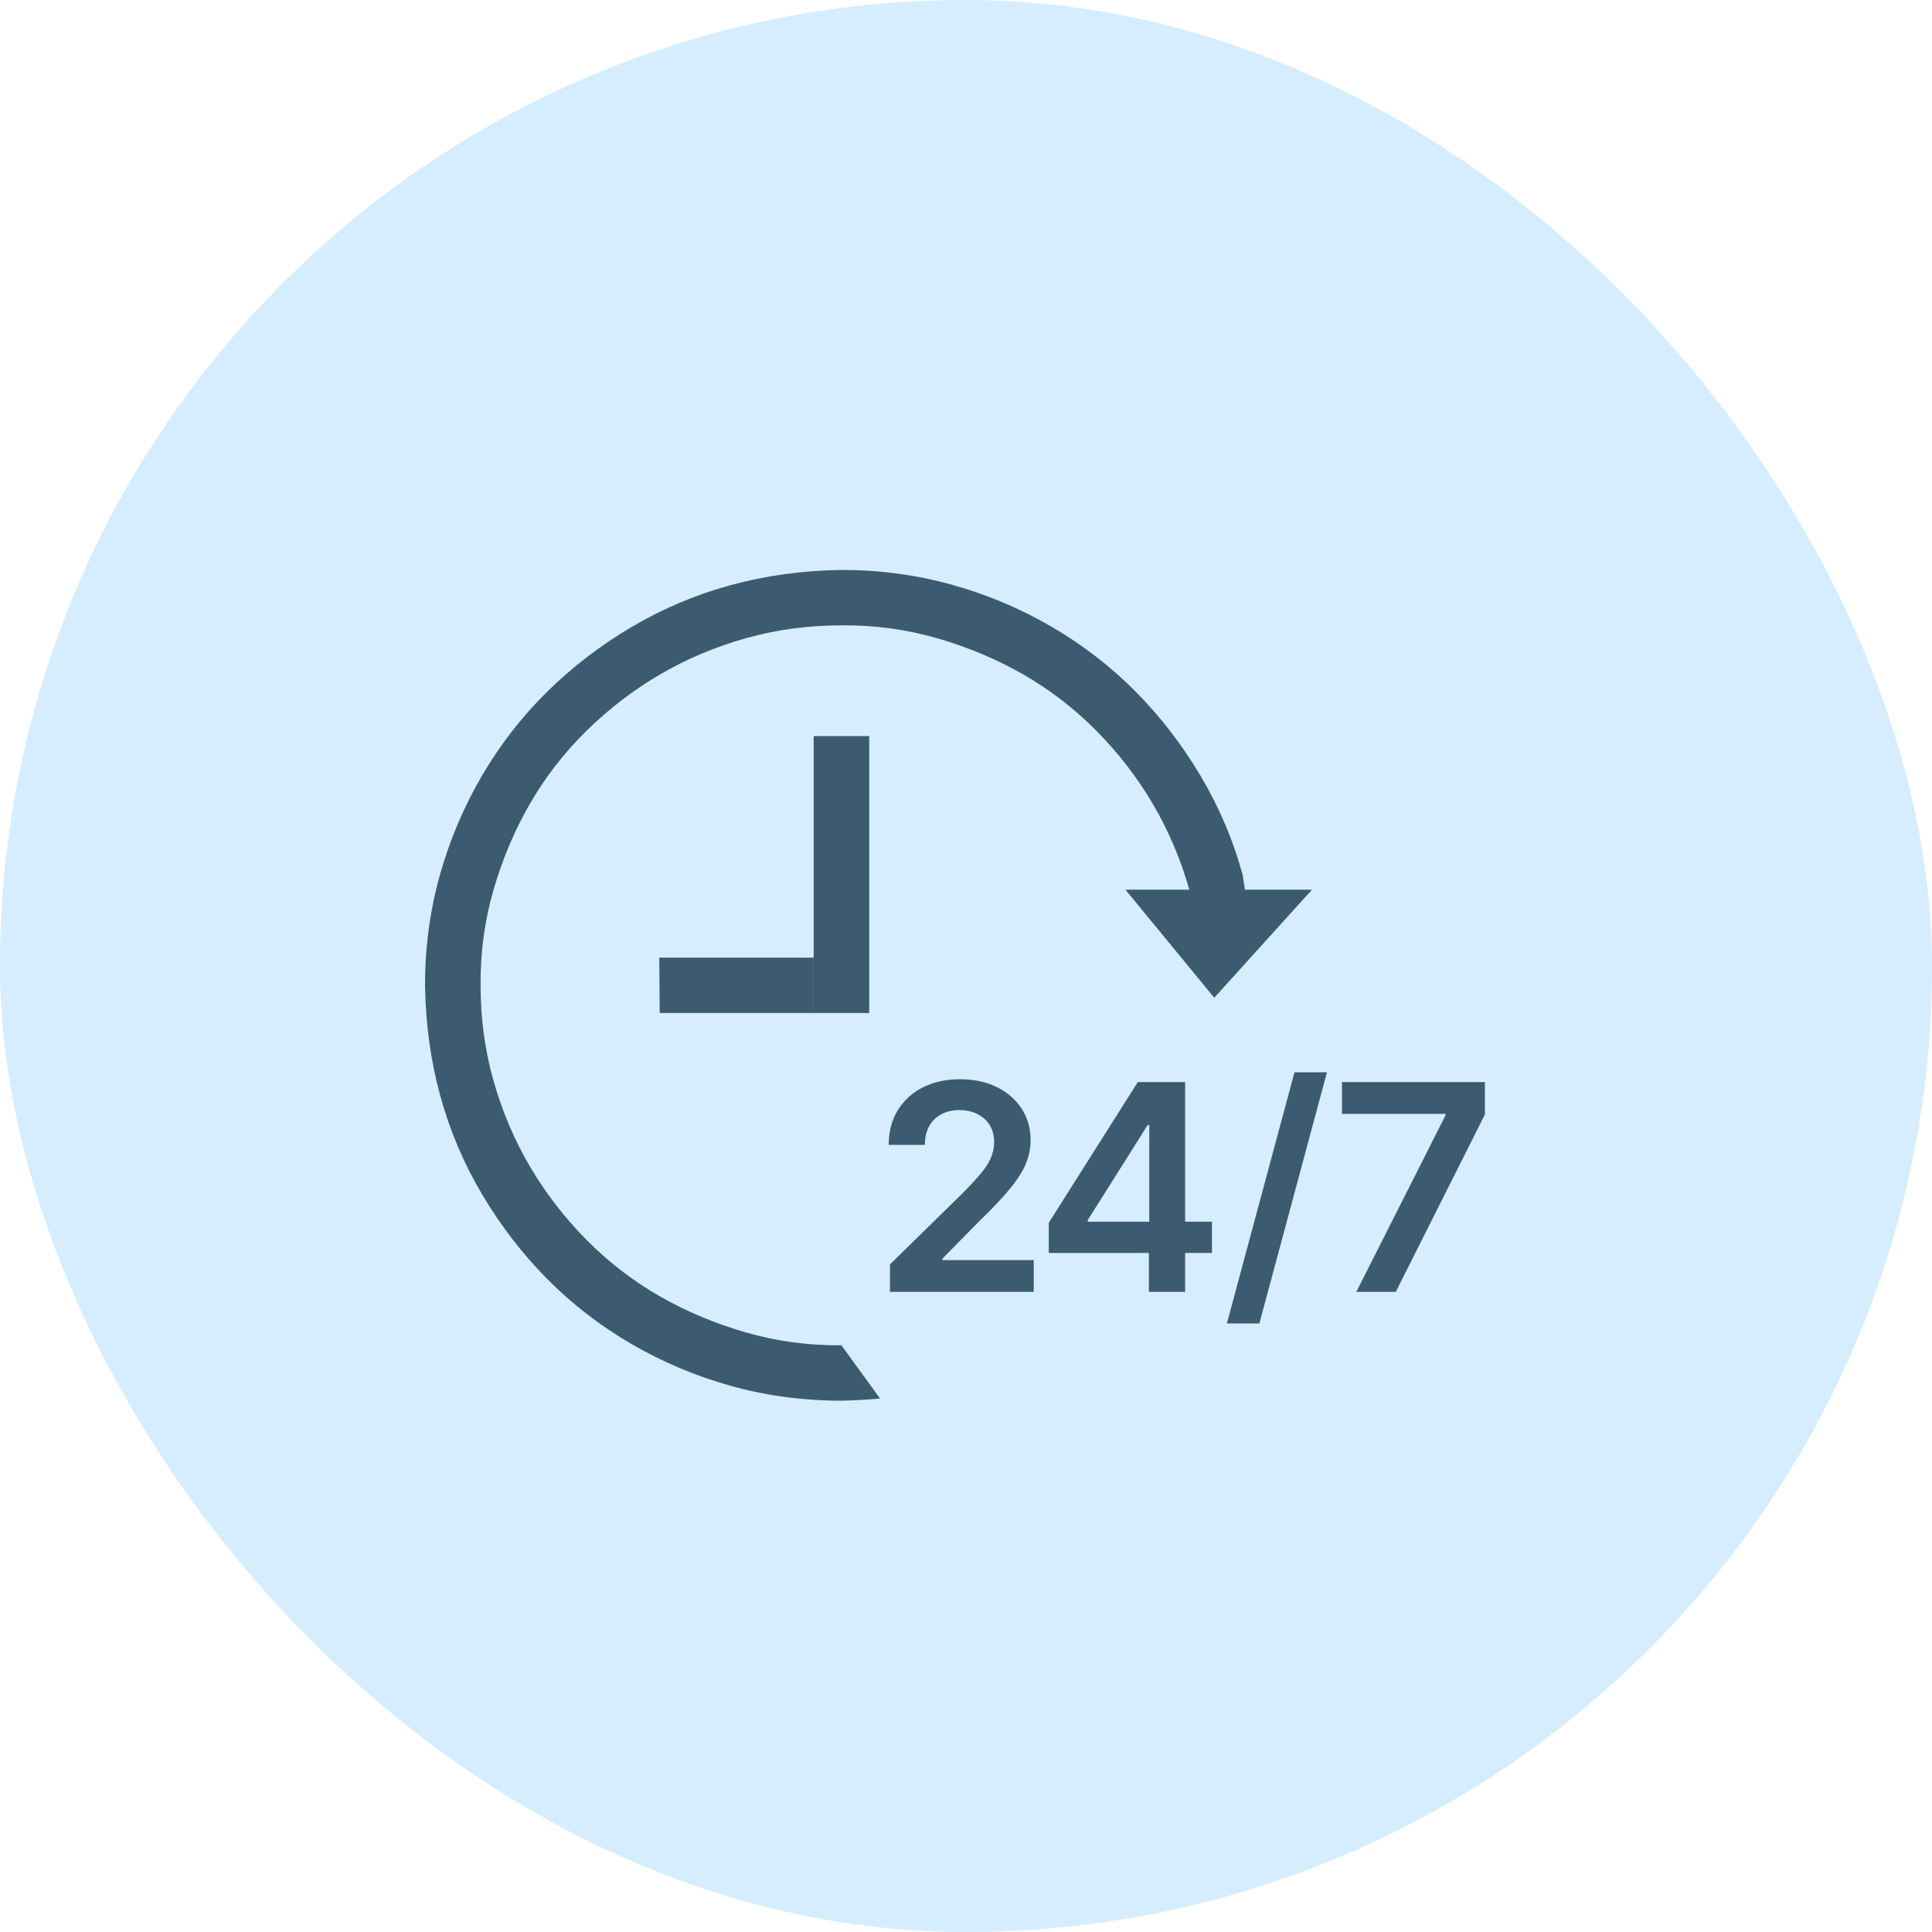
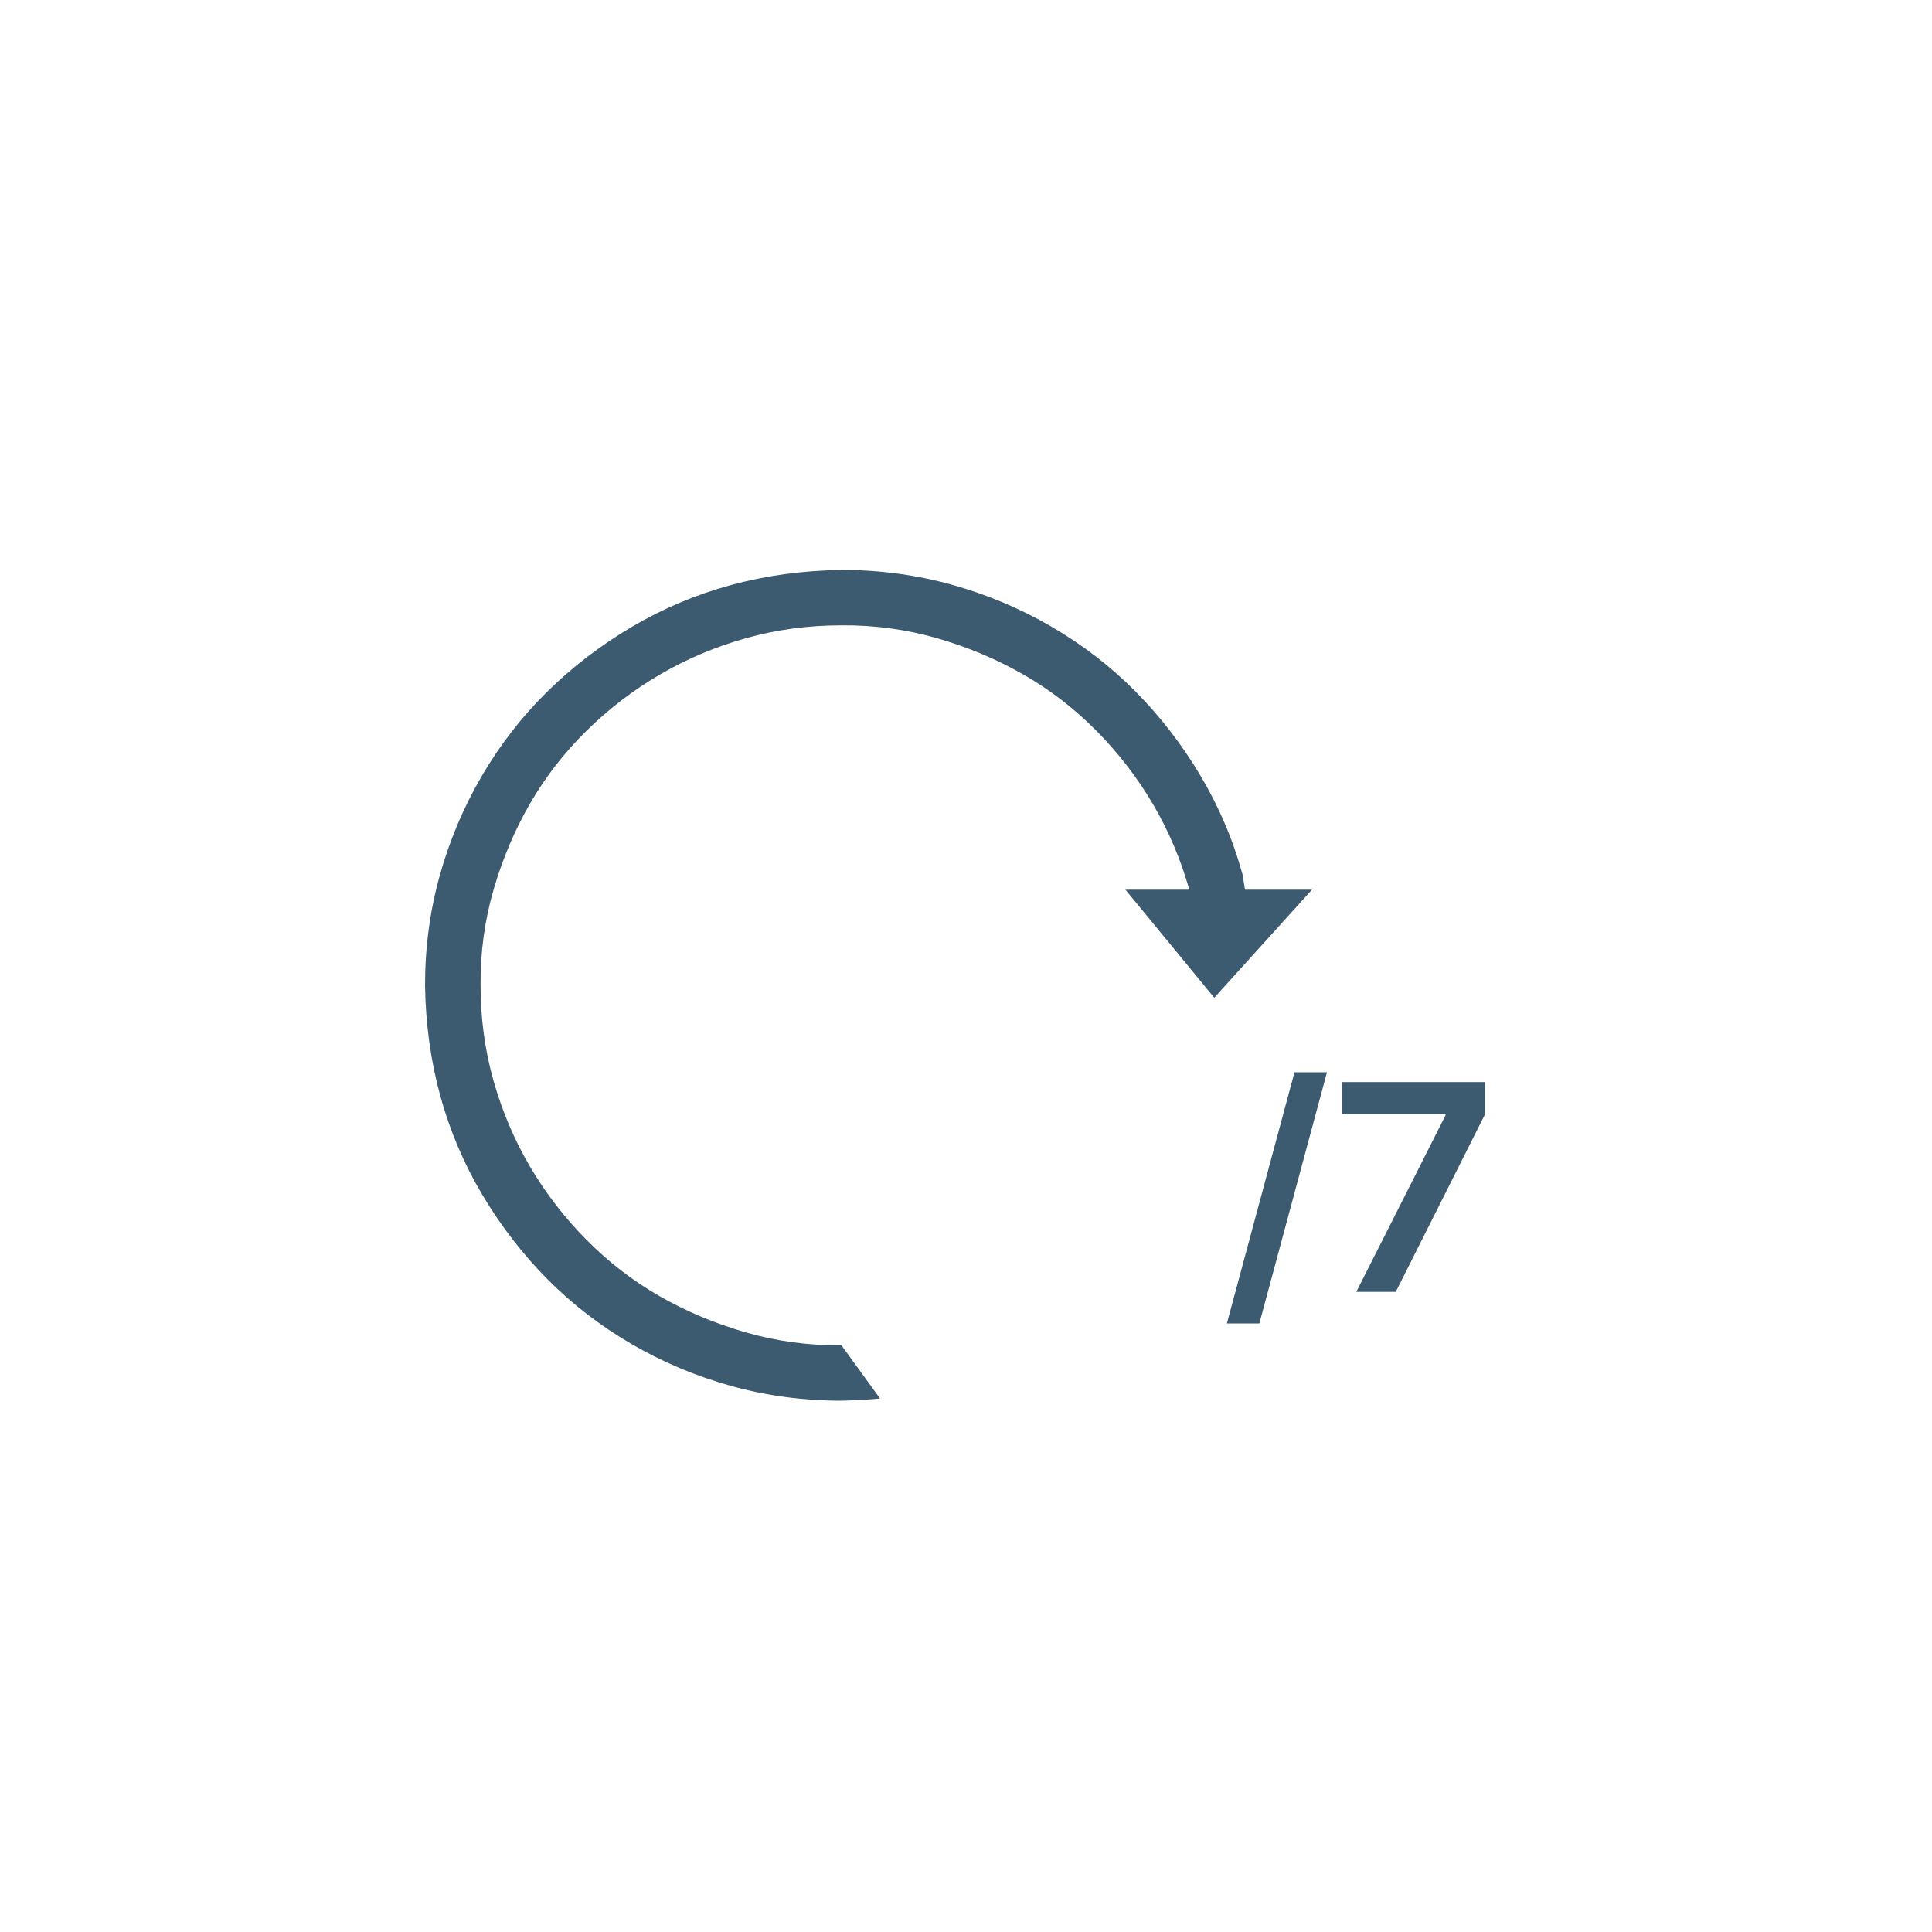
<svg xmlns="http://www.w3.org/2000/svg" width="100" height="100" viewBox="0 0 100 100" fill="none">
-   <rect width="100" height="100" rx="50" fill="#D5EDFF" />
  <path d="M43.553 72.5C44.227 72.485 44.893 72.448 45.551 72.388L43.553 69.633C41.847 69.648 40.193 69.424 38.592 68.962C36.99 68.499 35.501 67.871 34.124 67.08C32.747 66.289 31.489 65.318 30.352 64.169C29.214 63.019 28.241 61.758 27.433 60.384C26.625 59.01 25.996 57.532 25.547 55.95C25.098 54.367 24.874 52.717 24.874 51C24.859 49.298 25.083 47.648 25.547 46.05C26.011 44.453 26.64 42.967 27.433 41.594C28.227 40.22 29.199 38.966 30.352 37.831C31.504 36.697 32.769 35.726 34.146 34.92C35.523 34.114 37.005 33.486 38.592 33.038C40.178 32.591 41.832 32.367 43.553 32.367C45.26 32.352 46.913 32.576 48.515 33.038C50.117 33.501 51.606 34.129 52.983 34.92C54.36 35.711 55.617 36.682 56.755 37.831C57.892 38.981 58.865 40.242 59.673 41.616C60.481 42.99 61.11 44.468 61.559 46.05H58.252L62.85 51.643L67.908 46.05H64.44L64.321 45.289C63.827 43.483 63.101 41.773 62.143 40.16C61.185 38.548 60.062 37.092 58.775 35.793C57.488 34.494 56.036 33.374 54.42 32.434C52.803 31.493 51.082 30.769 49.256 30.262C47.43 29.754 45.529 29.5 43.553 29.5C41.548 29.53 39.639 29.791 37.828 30.284C36.017 30.777 34.303 31.501 32.687 32.456C31.07 33.412 29.611 34.532 28.309 35.816C27.007 37.1 25.884 38.548 24.941 40.16C23.998 41.773 23.272 43.49 22.763 45.312C22.254 47.133 22 49.029 22 51C22.03 53.001 22.292 54.904 22.786 56.711C23.28 58.517 24.006 60.227 24.964 61.84C25.922 63.452 27.044 64.908 28.331 66.207C29.619 67.506 31.07 68.626 32.687 69.566C34.303 70.507 36.025 71.231 37.851 71.739C39.677 72.246 41.578 72.5 43.553 72.5Z" fill="#3C5A70" />
-   <path d="M34.146 52.433H42.116V49.567H34.124L34.146 52.433Z" fill="#3C5A70" />
-   <path fill-rule="evenodd" clip-rule="evenodd" d="M44.99 38.1V49.567V52.433H42.116V49.567V38.1H44.99Z" fill="#3C5A70" />
+   <path d="M34.146 52.433H42.116H34.124L34.146 52.433Z" fill="#3C5A70" />
  <path d="M70.203 66.867L74.821 57.727V57.653H69.461V56.009H76.857V57.69L72.244 66.867H70.203Z" fill="#3C5A70" />
  <path d="M68.684 55.5L65.185 68.5H63.504L67.003 55.5H68.684Z" fill="#3C5A70" />
-   <path d="M54.285 64.853V63.288L58.892 56.009H60.197V58.236H59.401L56.3 63.151V63.235H62.731V64.853H54.285ZM59.465 66.867V64.375L59.486 63.675V56.009H61.342V66.867H59.465Z" fill="#3C5A70" />
-   <path d="M46.064 66.867V65.446L49.833 61.751C50.194 61.387 50.494 61.063 50.734 60.781C50.975 60.498 51.155 60.224 51.275 59.959C51.395 59.694 51.456 59.411 51.456 59.111C51.456 58.768 51.378 58.474 51.222 58.23C51.067 57.983 50.853 57.792 50.581 57.658C50.309 57.524 49.999 57.456 49.653 57.456C49.296 57.456 48.983 57.531 48.715 57.679C48.446 57.824 48.237 58.031 48.089 58.299C47.944 58.568 47.871 58.888 47.871 59.259H46C46 58.57 46.157 57.971 46.472 57.462C46.786 56.953 47.219 56.559 47.771 56.279C48.326 56 48.962 55.861 49.679 55.861C50.408 55.861 51.047 55.997 51.599 56.269C52.15 56.541 52.578 56.914 52.882 57.388C53.189 57.861 53.343 58.402 53.343 59.01C53.343 59.416 53.265 59.816 53.11 60.208C52.954 60.6 52.68 61.035 52.288 61.512C51.899 61.989 51.353 62.567 50.65 63.246L48.778 65.149V65.224H53.507V66.867H46.064Z" fill="#3C5A70" />
</svg>